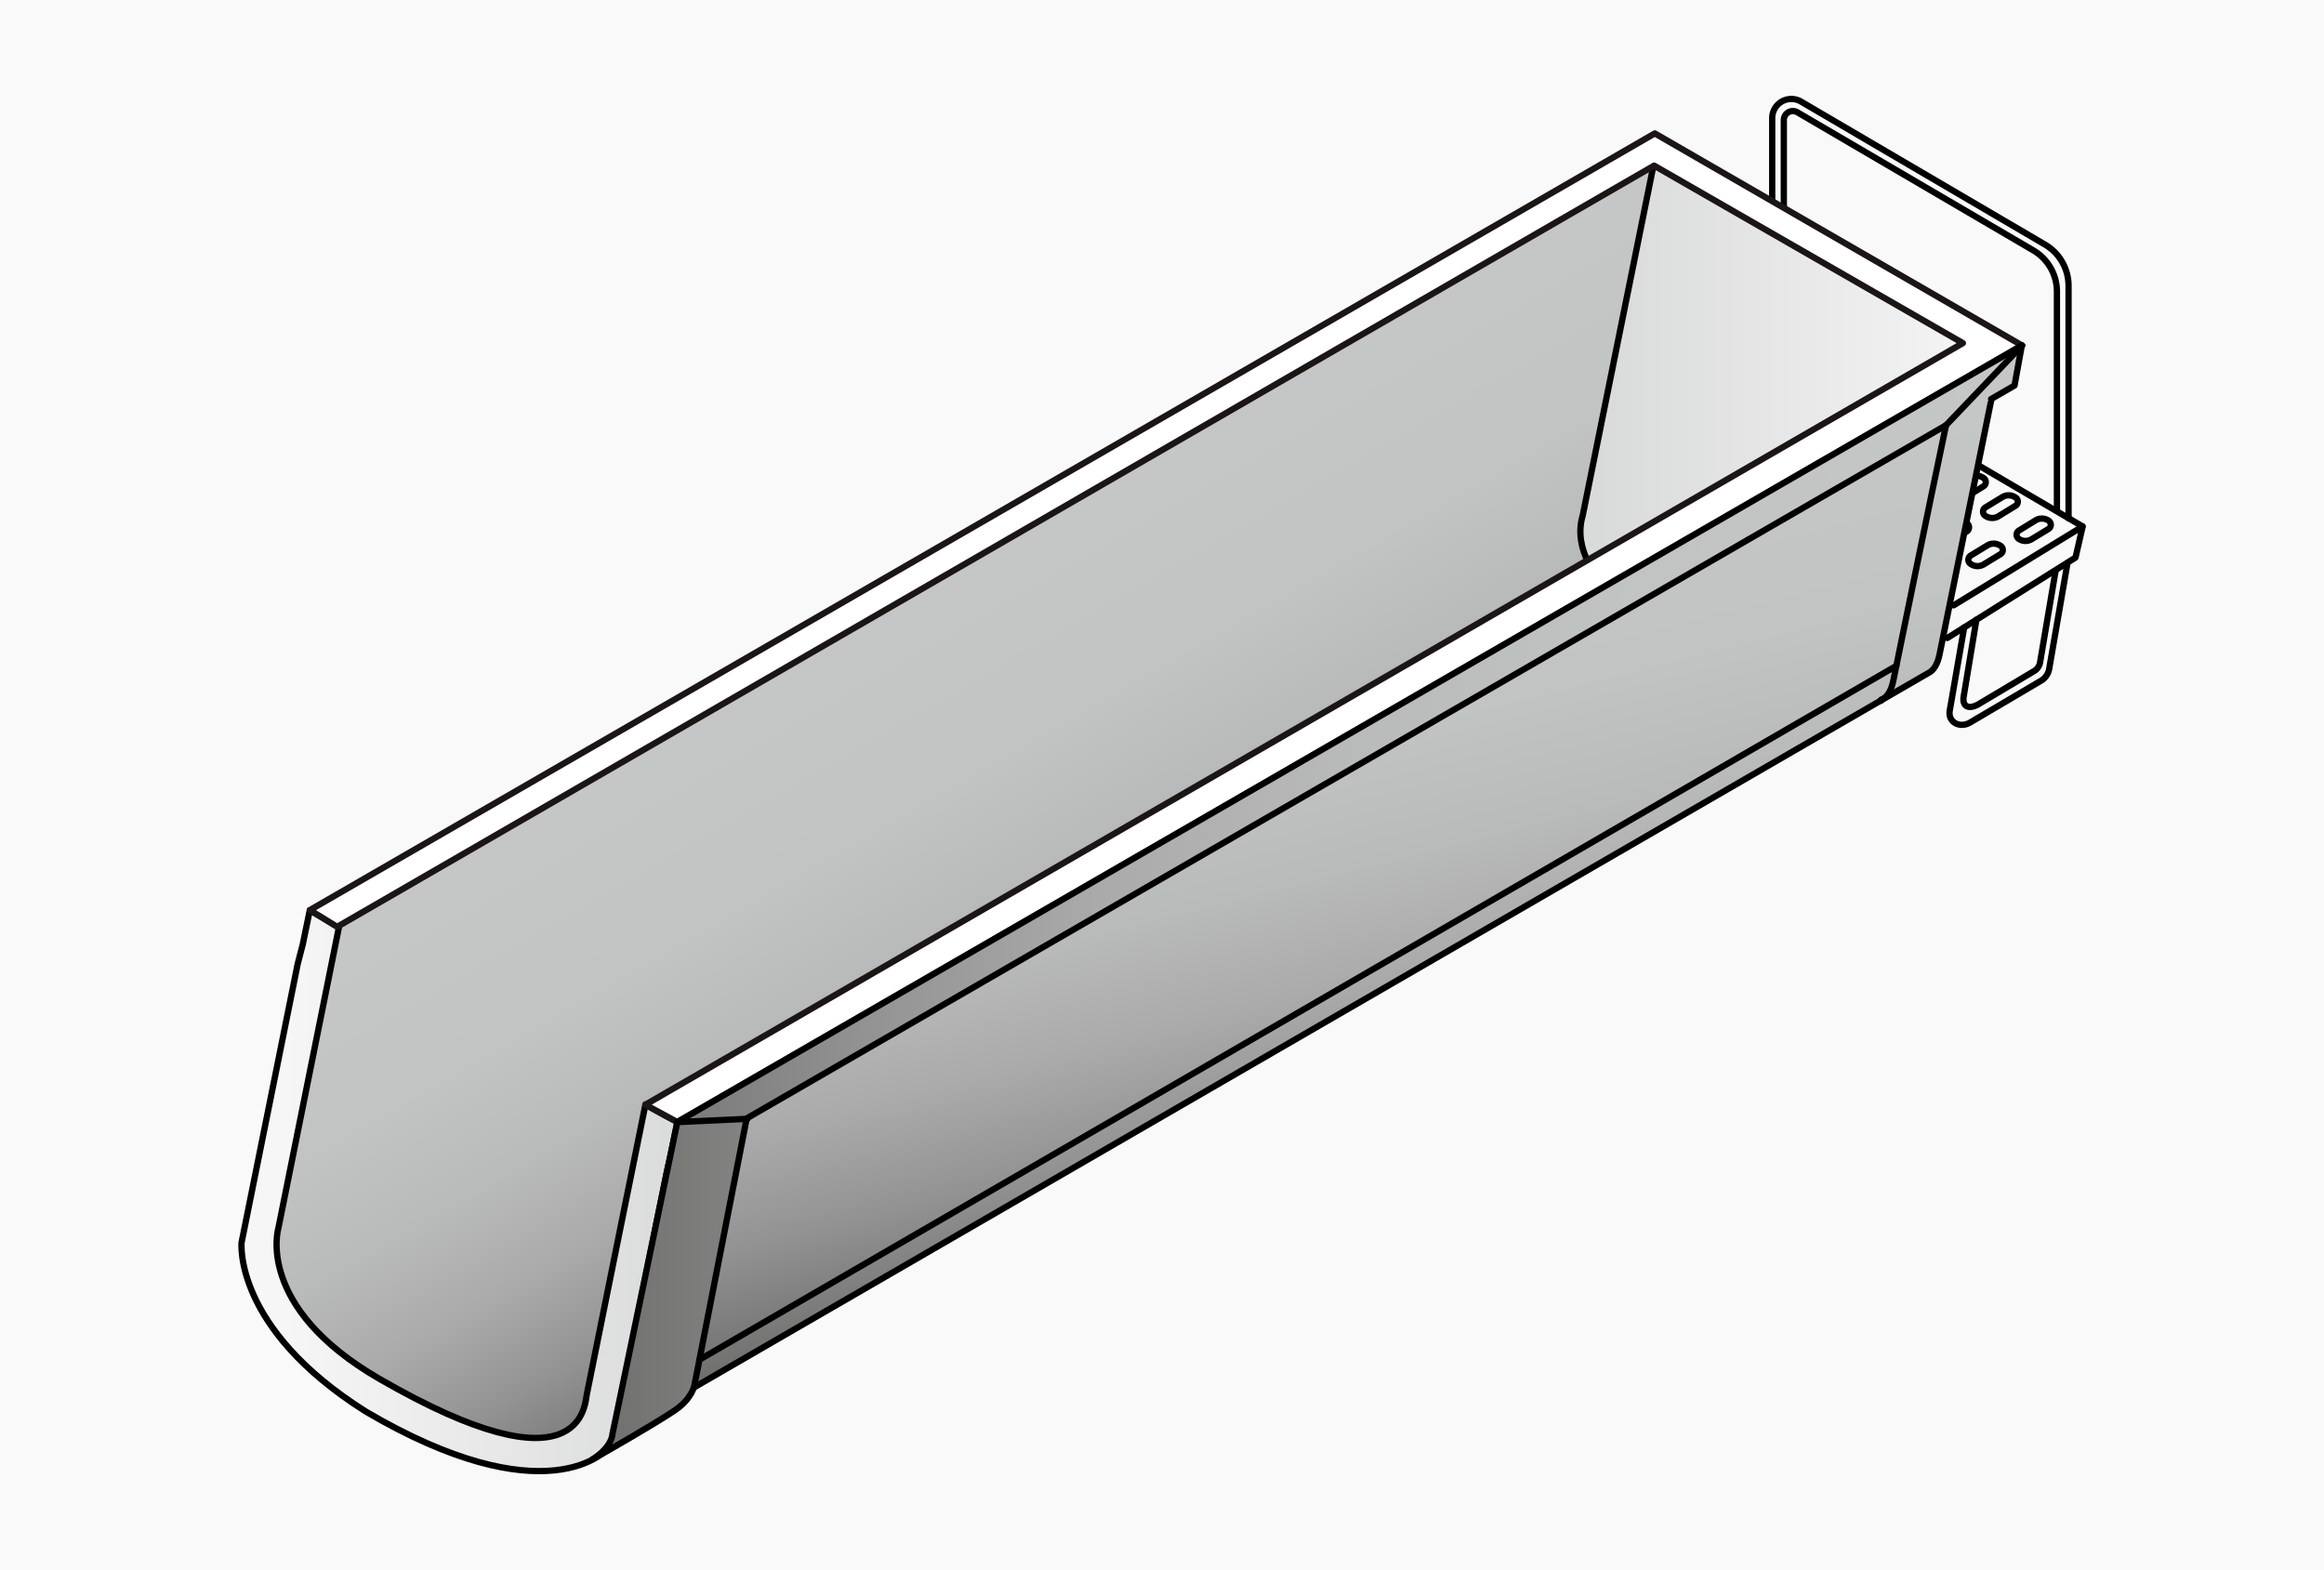
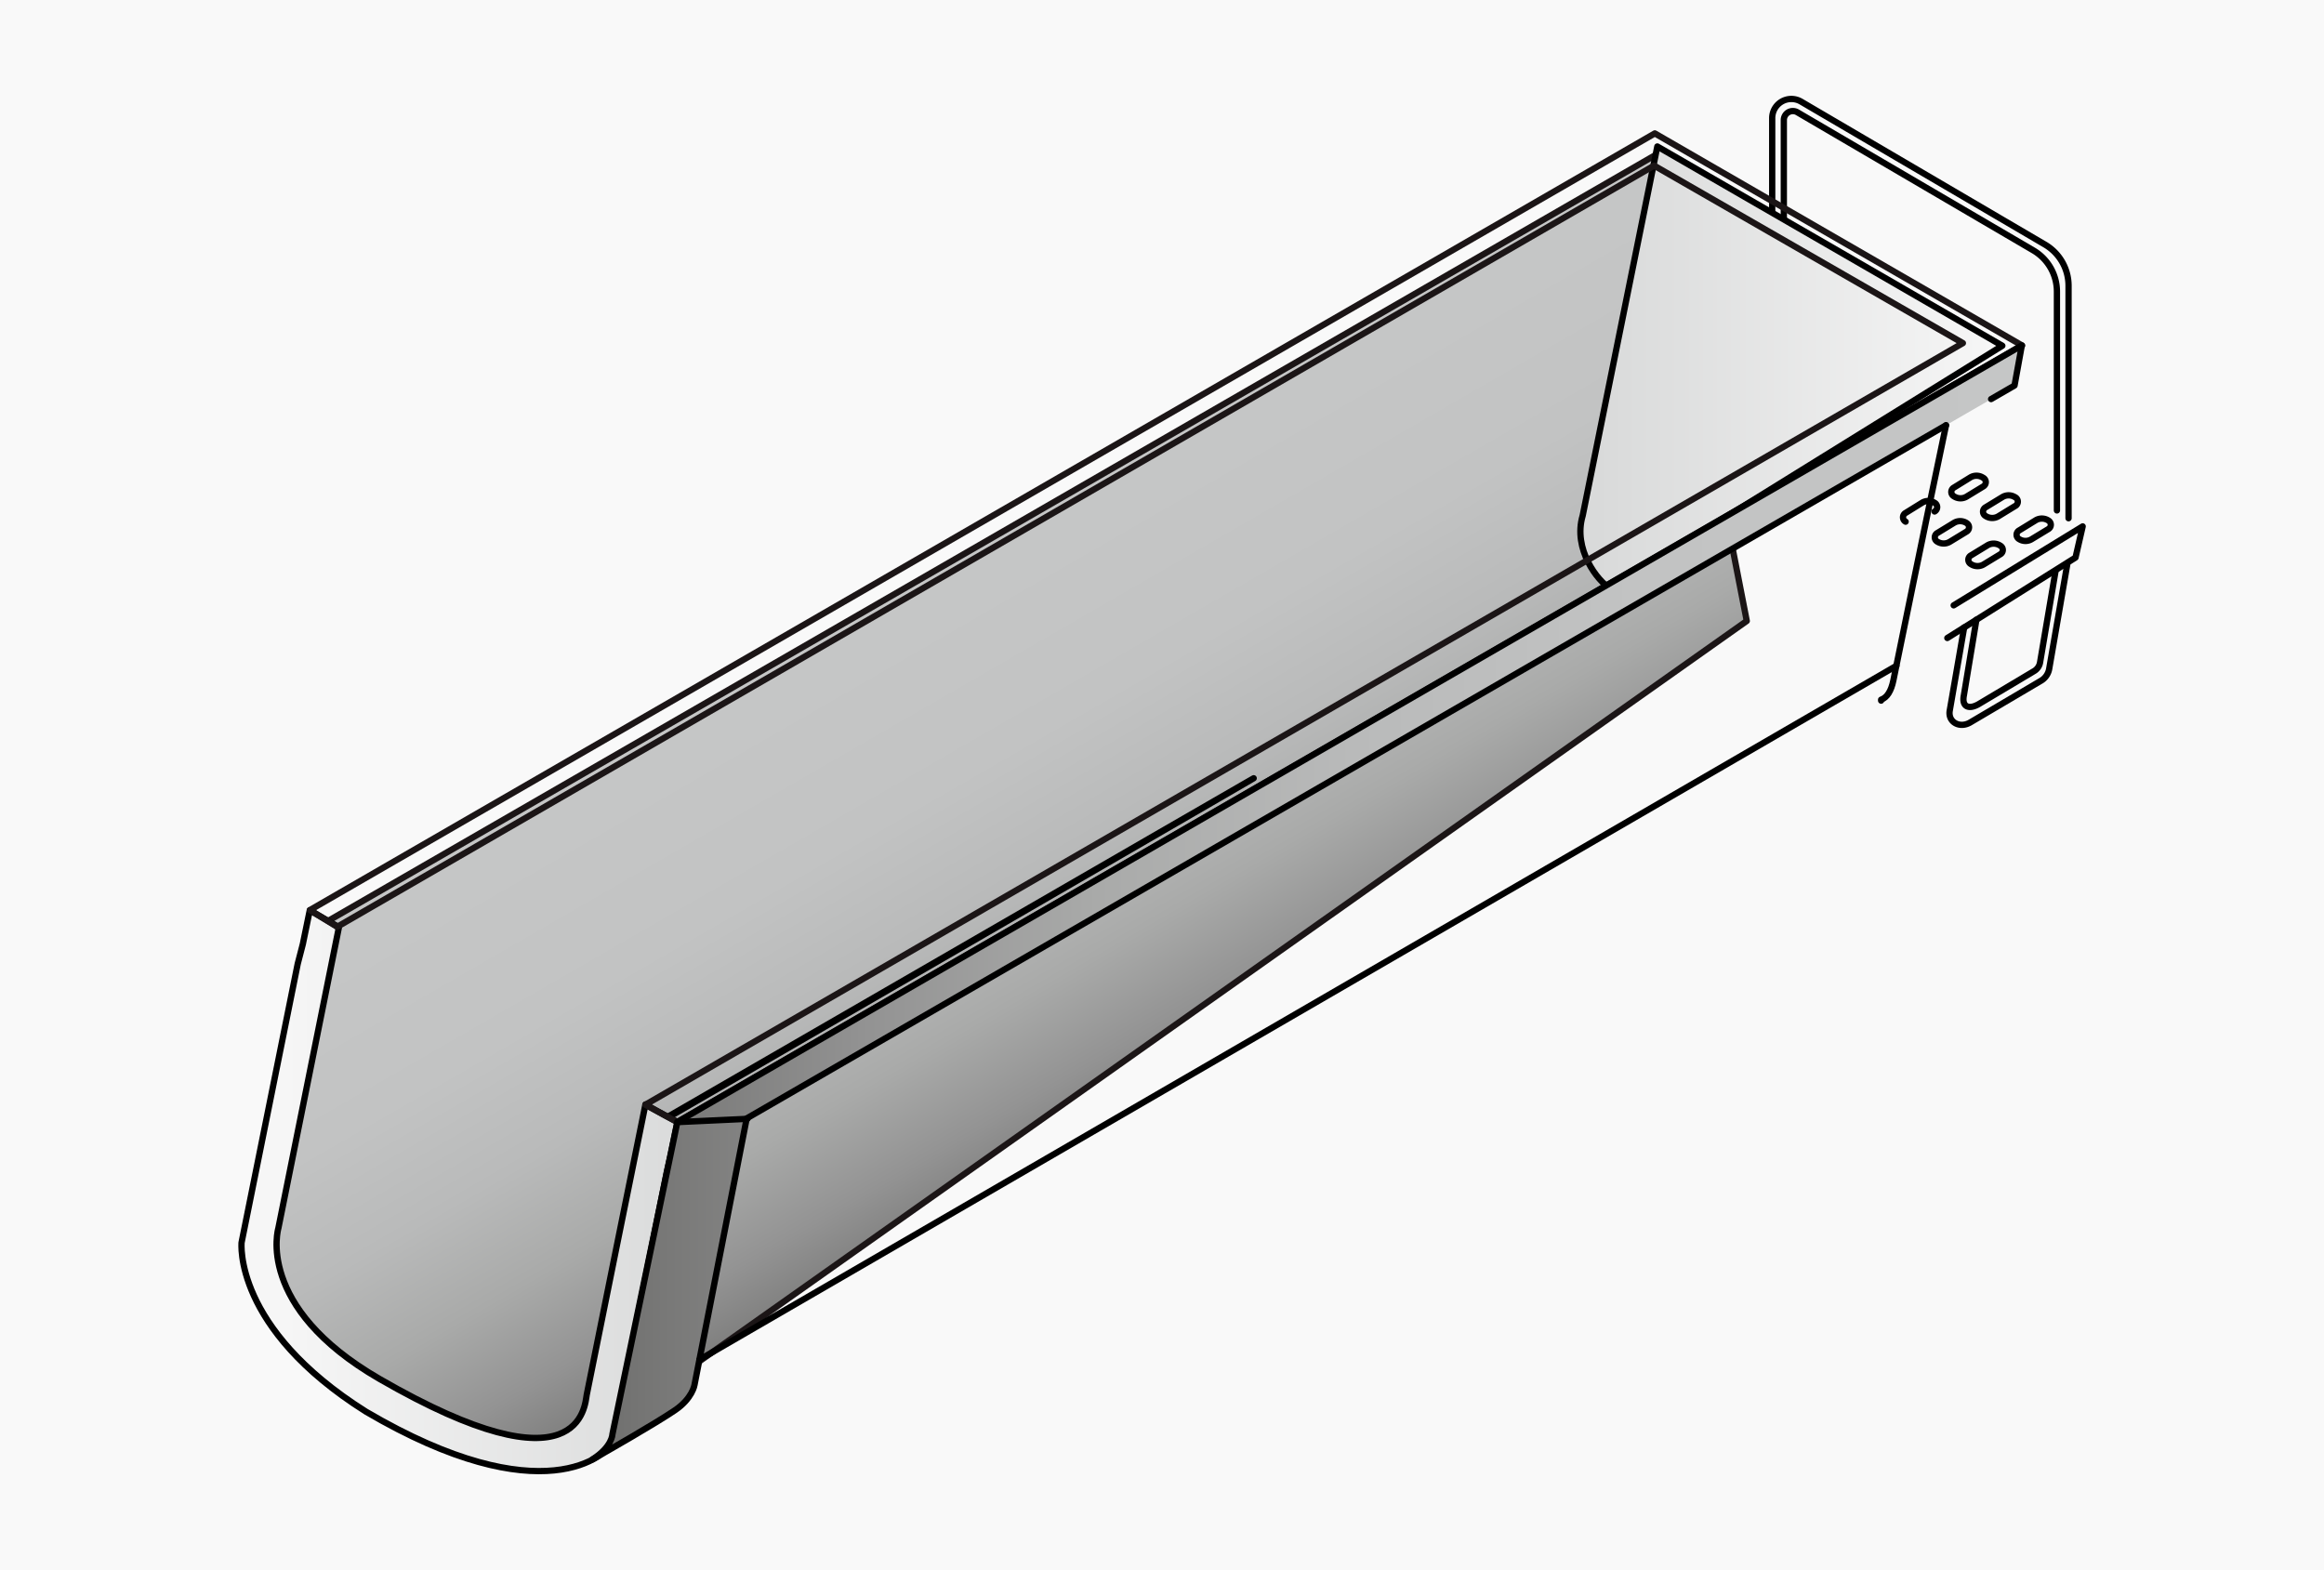
<svg xmlns="http://www.w3.org/2000/svg" xmlns:xlink="http://www.w3.org/1999/xlink" id="Слой_1" data-name="Слой 1" viewBox="0 0 370 250">
  <rect x="0" y="0" width="370" height="250" fill="#333333" stroke="none" />
  <defs>
    <style>.cls-1,.cls-5,.cls-8{fill:none;}.cls-2{clip-path:url(#clip-path);}.cls-3{fill:url(#Безымянный_градиент_4);}.cls-4{fill:#f9f9f9;}.cls-5{stroke:#000;}.cls-5,.cls-8{stroke-linecap:round;stroke-linejoin:round;}.cls-6{clip-path:url(#clip-path-2);}.cls-7{fill:url(#Безымянный_градиент_4-2);}.cls-8{stroke:#1b1516;}.cls-9{clip-path:url(#clip-path-3);}.cls-10{fill:url(#Безымянный_градиент_212);}.cls-11{clip-path:url(#clip-path-4);}.cls-12{fill:url(#Безымянный_градиент_4-3);}.cls-13{clip-path:url(#clip-path-5);}.cls-14{fill:url(#Безымянный_градиент_210);}.cls-15{fill:#fff;}.cls-16{clip-path:url(#clip-path-6);}.cls-17{fill:url(#Безымянный_градиент_2);}</style>
    <clipPath id="clip-path">
-       <polygon class="cls-1" points="-122.54 -237.89 -134.41 -179.15 -139.22 -151.1 -127.23 -127.57 -80.81 -100.57 -54.4 -102.65 247.7 -316.2 223.97 -437.84 -122.54 -237.89" />
-     </clipPath>
+       </clipPath>
    <linearGradient id="Безымянный_градиент_4" x1="-2095.62" y1="-1347.57" x2="-2091.4" y2="-1347.57" gradientTransform="matrix(0, 35.83, 35.83, 0, 48341.54, 74761.75)" gradientUnits="userSpaceOnUse">
      <stop offset="0" stop-color="#c5c6c6" />
      <stop offset="0.27" stop-color="#c2c3c3" />
      <stop offset="0.47" stop-color="#b9baba" />
      <stop offset="0.65" stop-color="#a9aaa9" />
      <stop offset="0.81" stop-color="#939393" />
      <stop offset="0.96" stop-color="#777776" />
      <stop offset="1" stop-color="#6f6f6e" />
    </linearGradient>
    <clipPath id="clip-path-2">
      <polygon class="cls-1" points="52.2 146.65 44.96 182.49 42.02 199.61 49.34 213.96 77.66 230.44 93.77 229.17 278.1 98.87 263.62 24.65 52.2 146.65" />
    </clipPath>
    <linearGradient id="Безымянный_градиент_4-2" x1="-2083.88" y1="-1350.54" x2="-2081.31" y2="-1350.54" gradientTransform="matrix(0, 35.83, 35.83, 0, 48554.1, 74762)" xlink:href="#Безымянный_градиент_4" />
    <clipPath id="clip-path-3">
      <path class="cls-1" d="M252,82.08c-1.63,5.36,2.39,10.47,4.4,11.63l62.41-38.66c-2.61-1.53-51.76-29.9-54.93-31.73Z" />
    </clipPath>
    <linearGradient id="Безымянный_градиент_212" x1="-2075.65" y1="-1439.94" x2="-2073.07" y2="-1439.94" gradientTransform="matrix(25.22, 0, 0, -25.22, 52599.81, -36255.57)" gradientUnits="userSpaceOnUse">
      <stop offset="0" stop-color="#d9dada" />
      <stop offset="0.03" stop-color="#d9dada" />
      <stop offset="1" stop-color="#f6f6f6" />
    </linearGradient>
    <clipPath id="clip-path-4">
      <path class="cls-1" d="M106.23,177.86c-.68,2.52-10,49.2-10,49.2-.35,1.7-1,2.73-1.93,3.07v.15L307,107.16c.84-.39,1.48-1.4,1.81-3l10-49.2c-2.34,1.37-212.54,122.92-212.54,122.92" />
    </clipPath>
    <linearGradient id="Безымянный_градиент_4-3" x1="-2097.53" y1="-1334.98" x2="-2094.96" y2="-1334.98" gradientTransform="matrix(0, 39.45, 39.45, 0, 52870.54, 82841.01)" xlink:href="#Безымянный_градиент_4" />
    <clipPath id="clip-path-5">
      <path class="cls-1" d="M48.19,150.35l-.81,3.12-8.94,44.38s-1.36,13.6,19.79,26.92c28.12,16.53,38.74,6.87,39.22,4.7s8.7-42.91,8.7-42.91l.59-2.57,1.1-5.33c-.36-.21-3.25-1.75-5.08-2.81,0,0-9.05,44.62-9.35,46.23s-.78,16.07-33-2.54c-19.88-11.48-16.09-24-16.09-24l9.63-47.91L49.3,145Z" />
    </clipPath>
    <linearGradient id="Безымянный_градиент_210" x1="-2083.19" y1="-1441.05" x2="-2080.61" y2="-1441.05" gradientTransform="matrix(26.05, 0, 0, -26.05, 54312.81, -37351.31)" gradientUnits="userSpaceOnUse">
      <stop offset="0" stop-color="#f6f6f6" />
      <stop offset="0.97" stop-color="#d9dada" />
      <stop offset="1" stop-color="#d9dada" />
    </linearGradient>
    <clipPath id="clip-path-6">
      <path class="cls-1" d="M107.84,178.66l-1.18,5-.08,0L97.5,228.38s0,2-3.19,4c2.09-1.17,10-5.72,13.13-7.81,2.8-1.9,3.14-4.05,3.14-4.05l8.3-42.43L320.73,61.4,321.89,55Z" />
    </clipPath>
    <linearGradient id="Безымянный_градиент_2" x1="-2132.15" y1="-1390.61" x2="-2129.58" y2="-1390.61" gradientTransform="matrix(88.4, 0, 0, -88.4, 188576.31, -122785.86)" gradientUnits="userSpaceOnUse">
      <stop offset="0" stop-color="#6f6f6e" />
      <stop offset="0.04" stop-color="#777776" />
      <stop offset="0.19" stop-color="#939393" />
      <stop offset="0.35" stop-color="#a9aaa9" />
      <stop offset="0.53" stop-color="#b9baba" />
      <stop offset="0.73" stop-color="#c2c3c3" />
      <stop offset="1" stop-color="#c5c6c6" />
    </linearGradient>
  </defs>
  <g class="cls-2">
    <rect class="cls-3" x="-197.62" y="-511.98" width="503.71" height="485.54" transform="translate(141.87 -8.95) rotate(-30)" />
  </g>
  <rect class="cls-4" width="370" height="250" />
  <polyline class="cls-5" points="310.03 101.58 330.44 88.77 331.58 83.81 311.04 96.38" />
  <path class="cls-5" d="M329.12,89.89l-2.88,16.65a2.75,2.75,0,0,1-1.39,1.9l-11.23,6.62c-1.69.94-3.5-.13-3.21-1.9l2.3-13.26" />
  <path class="cls-5" d="M327.26,90.93l-2.47,14.57a2,2,0,0,1-1,1.38L315,112.12c-1.58.9-2.69.39-2.34-1.38l2-12.07" />
-   <line class="cls-5" x1="331.55" y1="83.81" x2="312.33" y2="72.53" />
  <path class="cls-5" d="M326.14,84.22l-2.67,1.62a1.88,1.88,0,0,1-2,0h0a.79.79,0,0,1,0-1.39l2.66-1.63a1.9,1.9,0,0,1,2,.06h0A.79.79,0,0,1,326.14,84.22Z" />
  <path class="cls-5" d="M318.45,88.26l-2.66,1.62a1.9,1.9,0,0,1-2-.06h0a.79.79,0,0,1,0-1.39l2.66-1.62a1.9,1.9,0,0,1,2,.06h0A.79.79,0,0,1,318.45,88.26Z" />
  <path class="cls-5" d="M320.79,80.59l-2.66,1.63a1.92,1.92,0,0,1-2-.06h0a.79.79,0,0,1,0-1.39l2.66-1.62a1.9,1.9,0,0,1,2,0h0A.79.79,0,0,1,320.79,80.59Z" />
  <path class="cls-5" d="M313.11,84.63l-2.66,1.62a1.9,1.9,0,0,1-2,0h0a.79.79,0,0,1,0-1.39l2.67-1.63a1.9,1.9,0,0,1,2,.06h0A.79.79,0,0,1,313.11,84.63Z" />
  <path class="cls-5" d="M315.74,77.46l-2.66,1.62a1.88,1.88,0,0,1-2-.06h0a.79.79,0,0,1,0-1.39L313.72,76a1.9,1.9,0,0,1,2,.06h0A.79.79,0,0,1,315.74,77.46Z" />
  <path class="cls-5" d="M303.39,83.06h0a.79.79,0,0,1,0-1.39L306,80.05a1.9,1.9,0,0,1,2,0h0a.79.79,0,0,1,0,1.39" />
  <path class="cls-5" d="M329.33,82.51v-37a7.61,7.61,0,0,0-3.77-6.58L286.75,16.18a3.05,3.05,0,0,0-4.6,2.63v15.5" />
  <path class="cls-5" d="M327.48,81.27V46.44a7.61,7.61,0,0,0-3.77-6.58l-37.58-22A1.44,1.44,0,0,0,284,19.07V35.2" />
  <g class="cls-6">
    <rect class="cls-7" x="6.39" y="-20.58" width="307.34" height="296.25" transform="translate(-42.33 97.12) rotate(-30)" />
  </g>
  <polygon class="cls-8" points="77.66 230.44 49.34 213.97 42.02 199.6 44.96 182.49 52.2 146.65 263.62 24.65 278.1 98.87 93.77 229.17 77.66 230.44" />
  <g class="cls-9">
    <rect class="cls-10" x="250.35" y="23.32" width="68.44" height="70.39" />
  </g>
  <path class="cls-5" d="M256.38,93.71c-2-1.16-6-6.27-4.4-11.63l11.88-58.76c3.17,1.83,52.32,30.2,54.93,31.73Z" />
  <g class="cls-11">
-     <rect class="cls-12" x="76.24" y="30.09" width="260.6" height="225.05" transform="translate(-28.67 55.02) rotate(-14.2)" />
-   </g>
-   <path class="cls-5" d="M106.23,177.86c-.68,2.52-10,49.2-10,49.2-.35,1.7-1,2.73-1.93,3.07l0,.15L307,107.16c.84-.39,1.48-1.4,1.8-3l10-49.2C316.44,56.31,106.23,177.86,106.23,177.86Z" />
+     </g>
+   <path class="cls-5" d="M106.23,177.86c-.68,2.52-10,49.2-10,49.2-.35,1.7-1,2.73-1.93,3.07l0,.15c.84-.39,1.48-1.4,1.8-3l10-49.2C316.44,56.31,106.23,177.86,106.23,177.86Z" />
  <g class="cls-13">
    <rect class="cls-14" x="37.08" y="144.95" width="70.75" height="96.35" />
  </g>
  <path class="cls-5" d="M102.76,175.85s-9.05,44.62-9.35,46.23-.78,16.07-33-2.54c-19.88-11.49-16.09-24-16.09-24l9.64-47.91c-1.53-.88-4.26-2.49-4.64-2.7l-1.11,5.4-.81,3.12-8.94,44.38s-1.36,13.6,19.79,26.92c28.12,16.53,38.74,6.87,39.22,4.7s8.7-42.91,8.7-42.91l.59-2.57,1.1-5.33C107.48,178.45,104.59,176.91,102.76,175.85Z" />
-   <polygon class="cls-15" points="321.94 55.01 263.46 21.24 49.34 144.9 53.68 147.57 263.35 26.37 312.51 54.63 102.75 175.89 107.84 178.66 321.94 55.01" />
  <polygon class="cls-8" points="321.94 55.01 263.46 21.24 49.34 144.9 53.68 147.57 263.35 26.37 312.51 54.63 102.75 175.89 107.84 178.66 321.94 55.01" />
  <g class="cls-16">
    <rect class="cls-17" x="94.31" y="55.02" width="227.58" height="177.34" />
  </g>
  <path class="cls-5" d="M309.82,67.71,118.88,178.07l-8.31,42.43s-.32,2.15-3.13,4.05c-3.08,2.09-11,6.63-13.12,7.81,3.16-2,3.18-4,3.18-4l10.34-49.72L321.89,55l-1.16,6.38L317,63.54" />
  <path class="cls-5" d="M309.82,67.71c-2.85,13.5-8.38,40.62-8.38,40.62-.35,1.7-1,2.73-1.95,3.07v.15" />
-   <line class="cls-5" x1="309.82" y1="67.71" x2="321.94" y2="55.01" />
  <line class="cls-5" x1="107.84" y1="178.66" x2="119" y2="178.14" />
  <line class="cls-5" x1="111.36" y1="216.49" x2="301.92" y2="106.01" />
</svg>